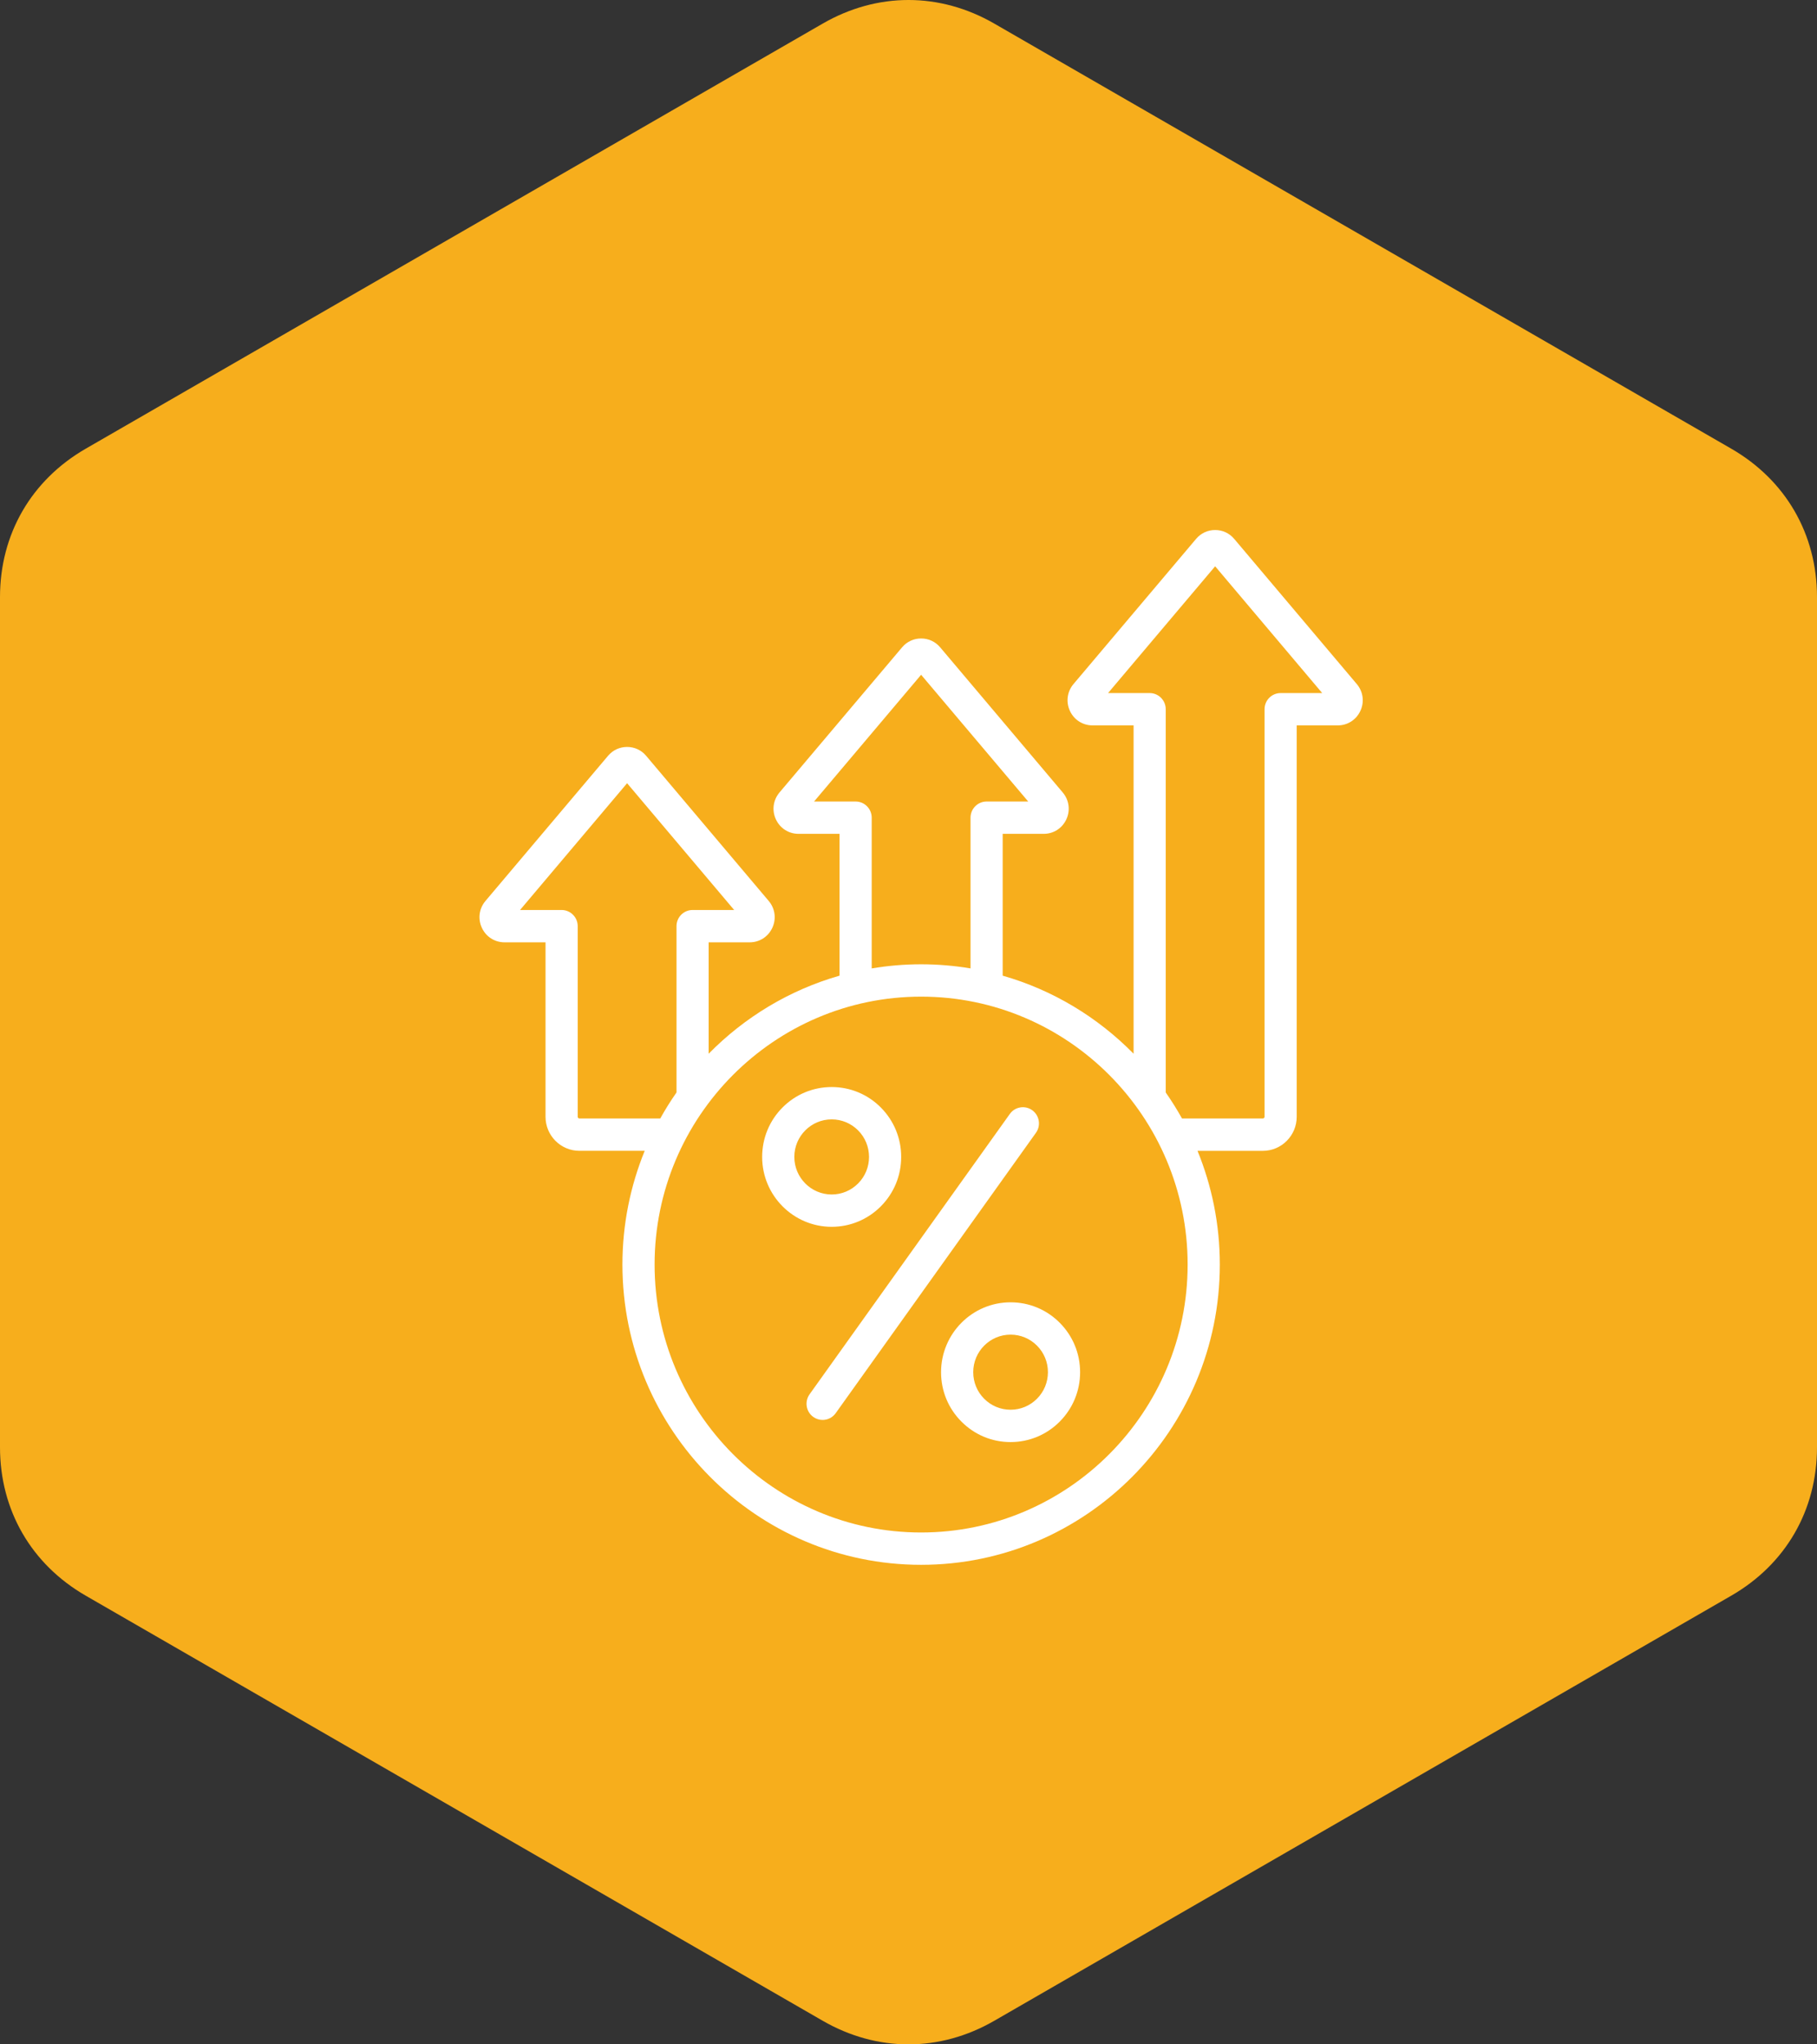
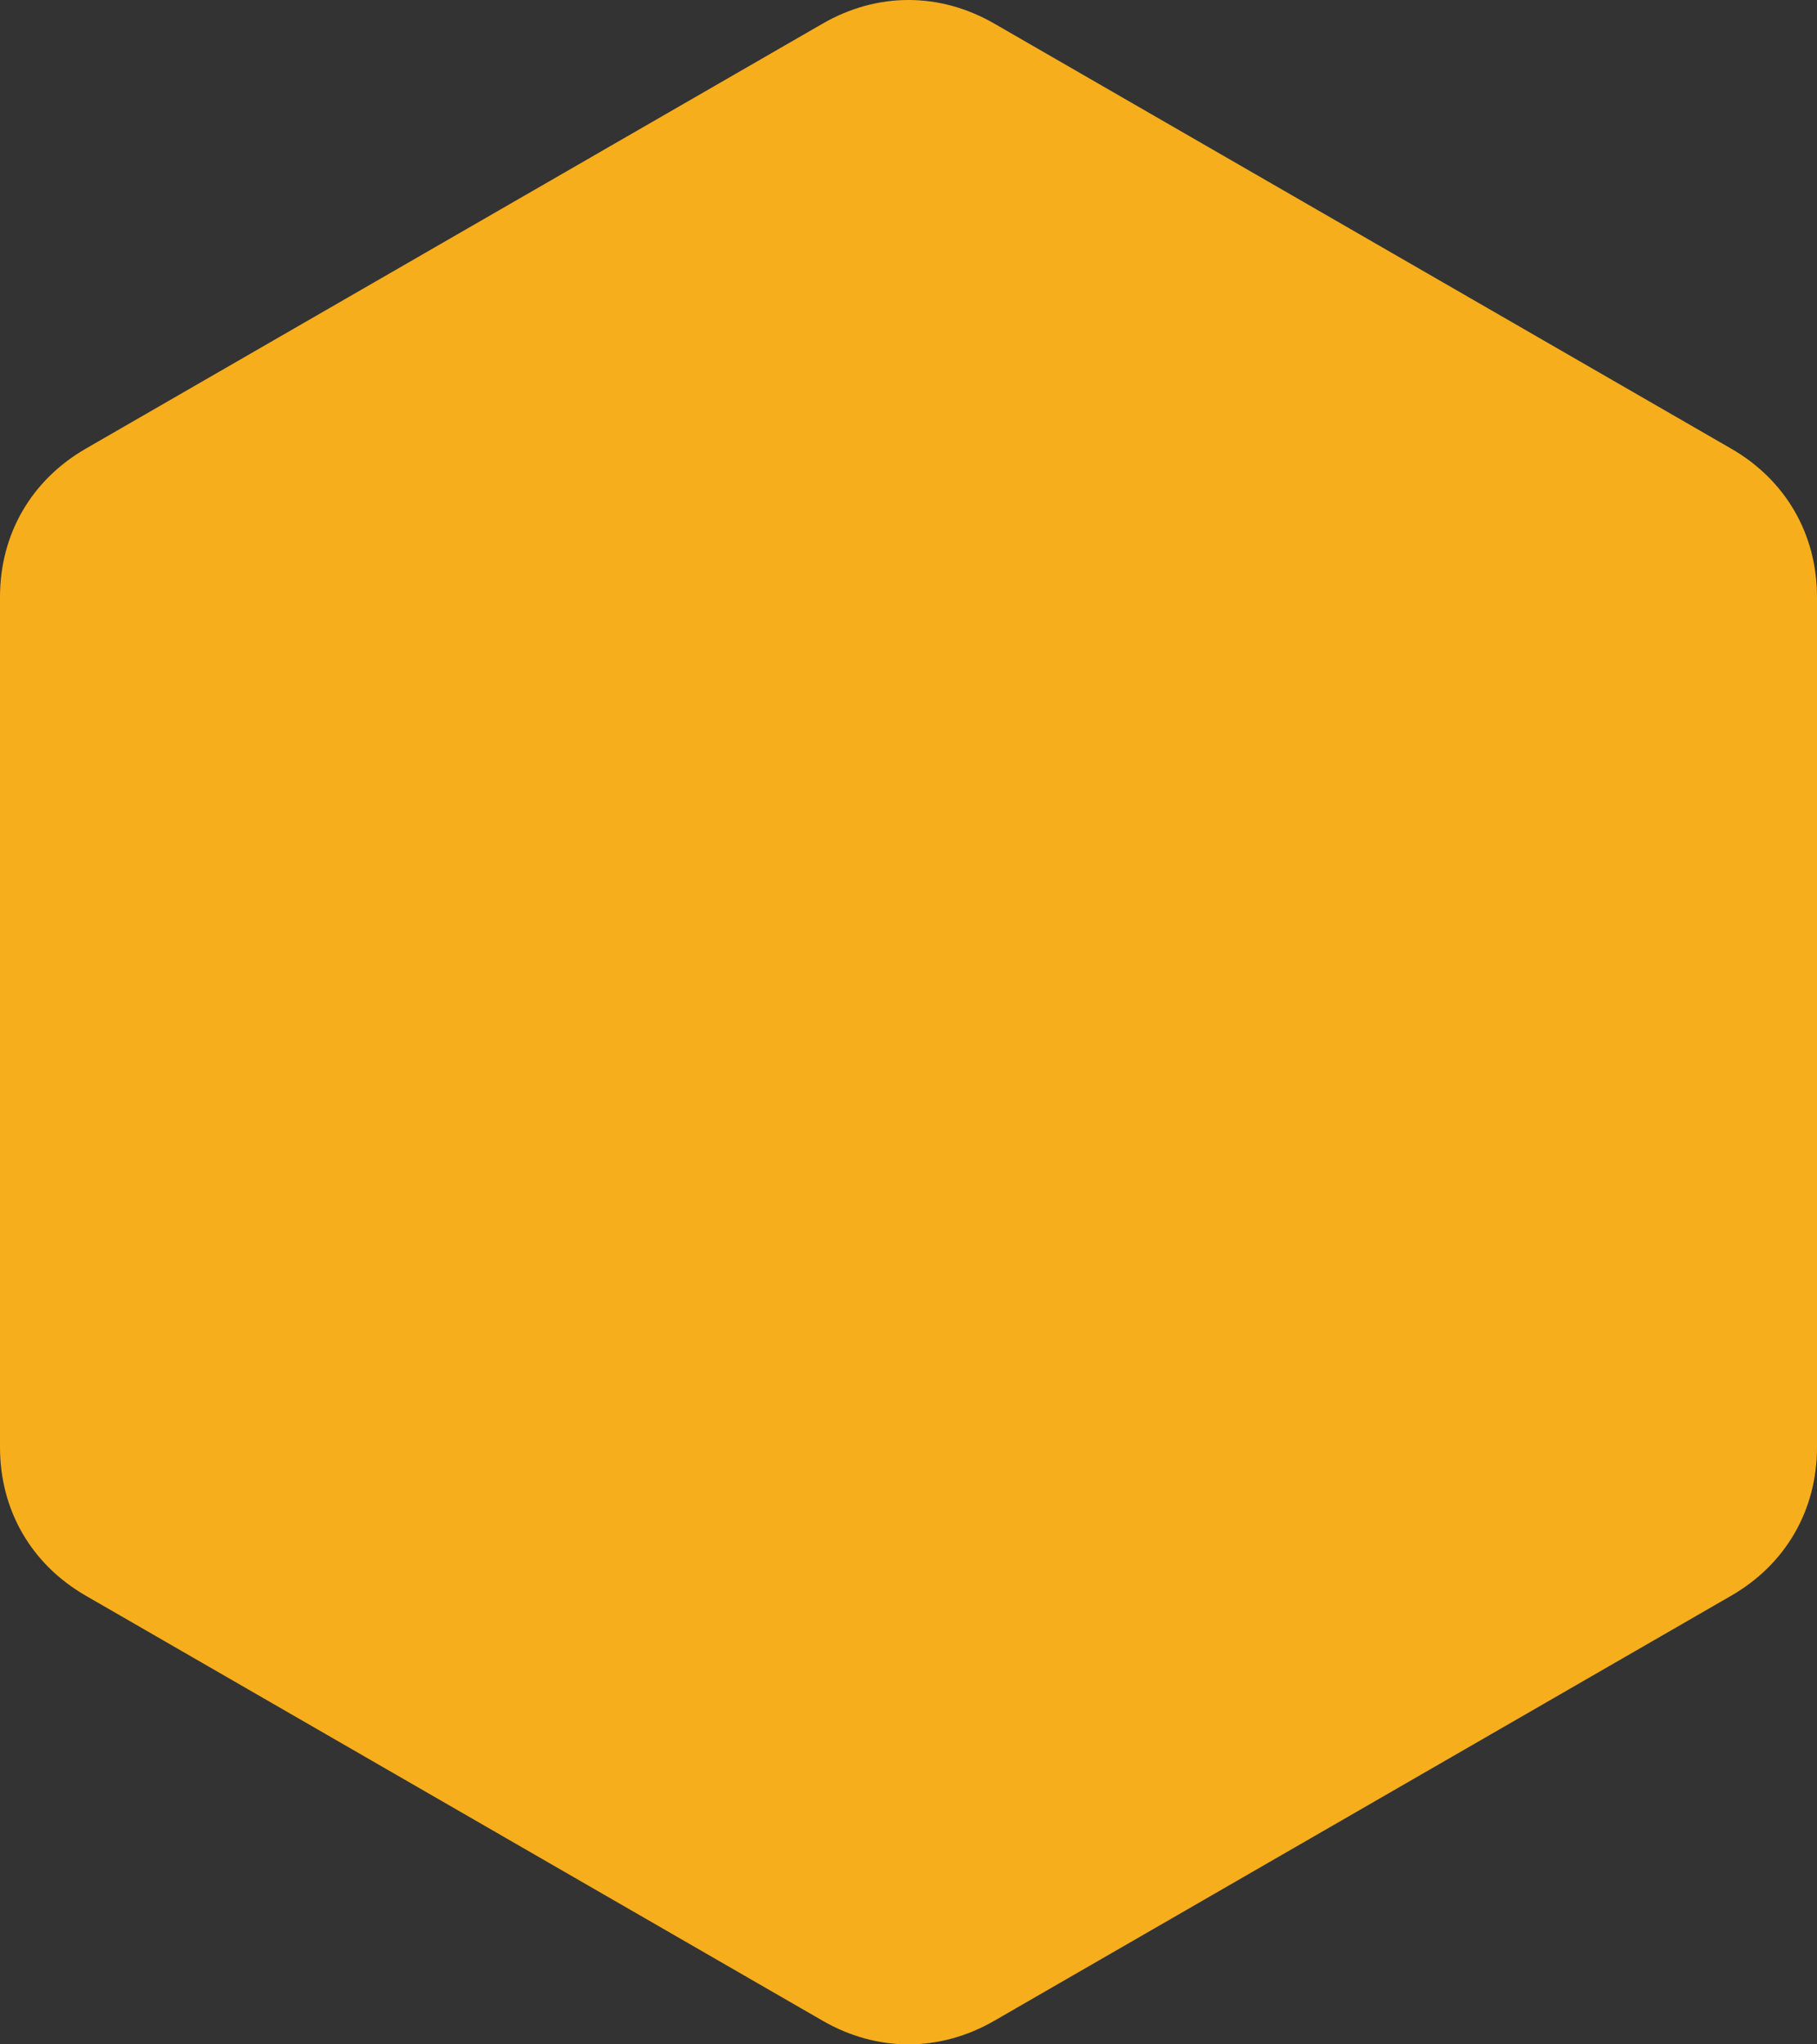
<svg xmlns="http://www.w3.org/2000/svg" width="72" height="81" viewBox="0 0 72 81" fill="none">
  <rect x="0" y="0" width="72" height="81" fill="#333333" stroke="none" />
  <path fill-rule="evenodd" clip-rule="evenodd" d="M32.6 0.935L3.4 17.776C1.238 19.023 0 21.165 0 23.659V57.341C0 59.835 1.238 61.977 3.4 63.224L32.6 80.065C34.762 81.312 37.238 81.312 39.4 80.065L68.6 63.224C70.762 61.977 72 59.835 72 57.341V23.659C72 21.165 70.762 19.023 68.6 17.776L39.4 0.935C37.238 -0.312 34.762 -0.312 32.6 0.935Z" fill="#F7AE1C" />
-   <path d="M53.763 27.102L48.906 21.351C48.715 21.125 48.447 21 48.151 21C47.855 21 47.587 21.125 47.396 21.351L42.539 27.102C42.286 27.401 42.231 27.808 42.395 28.164C42.559 28.52 42.903 28.741 43.294 28.741H44.919V41.75C43.502 40.308 41.724 39.226 39.732 38.657V33.038H41.357C41.747 33.038 42.092 32.817 42.256 32.461C42.42 32.105 42.364 31.698 42.112 31.399L37.255 25.648C37.064 25.422 36.796 25.297 36.5 25.297C36.205 25.297 35.937 25.422 35.745 25.649L30.888 31.399C30.636 31.698 30.58 32.105 30.744 32.461C30.908 32.817 31.253 33.038 31.643 33.038H33.268V38.657C31.276 39.226 29.498 40.308 28.081 41.75V37.336H29.706C30.097 37.336 30.441 37.115 30.605 36.759C30.769 36.403 30.714 35.996 30.461 35.697L25.604 29.946C25.413 29.72 25.145 29.595 24.849 29.595C24.554 29.595 24.285 29.72 24.094 29.946L19.237 35.697C18.984 35.996 18.929 36.403 19.093 36.758C19.257 37.115 19.601 37.336 19.992 37.336H21.617V44.248C21.617 44.992 22.219 45.597 22.96 45.597H25.547C24.979 46.988 24.664 48.509 24.664 50.103C24.665 56.663 29.974 62 36.5 62C43.026 62 48.336 56.663 48.336 50.103C48.336 48.509 48.021 46.988 47.453 45.598H50.04C50.781 45.598 51.383 44.992 51.383 44.248V28.741H53.008C53.399 28.741 53.743 28.52 53.907 28.164C54.071 27.808 54.016 27.401 53.763 27.102ZM33.905 31.757H32.258L36.5 26.735L40.743 31.757H39.095C38.743 31.757 38.458 32.044 38.458 32.398V38.37C37.821 38.263 37.167 38.206 36.5 38.206C35.833 38.206 35.179 38.263 34.542 38.37V32.398C34.542 32.044 34.257 31.757 33.905 31.757ZM22.96 44.316C22.924 44.316 22.892 44.284 22.892 44.248V36.695C22.892 36.342 22.606 36.055 22.254 36.055H20.607L24.849 31.032L29.092 36.055H27.444C27.092 36.055 26.807 36.342 26.807 36.695V43.285C26.575 43.617 26.36 43.961 26.163 44.316H22.96ZM36.5 60.719C30.677 60.719 25.939 55.957 25.939 50.103C25.939 44.25 30.677 39.488 36.5 39.488C42.323 39.488 47.061 44.25 47.061 50.103C47.061 55.957 42.323 60.719 36.5 60.719ZM50.746 27.46C50.394 27.46 50.109 27.747 50.109 28.1V44.248C50.109 44.284 50.077 44.316 50.04 44.316H46.838C46.64 43.961 46.425 43.617 46.193 43.285V28.1C46.193 27.747 45.908 27.46 45.556 27.46H43.908L48.151 22.437L52.393 27.46H50.746ZM40.045 51.599C40.044 51.599 40.044 51.599 40.044 51.599C38.525 51.599 37.29 52.842 37.29 54.369C37.29 55.108 37.577 55.804 38.098 56.326C38.618 56.849 39.309 57.137 40.045 57.137H40.046C40.782 57.136 41.473 56.848 41.993 56.325C42.513 55.802 42.8 55.106 42.8 54.367C42.799 53.627 42.513 52.932 41.992 52.409C41.472 51.886 40.78 51.599 40.045 51.599ZM41.092 55.419C40.812 55.7 40.441 55.855 40.045 55.855C40.045 55.855 40.045 55.855 40.045 55.855C39.65 55.855 39.278 55.701 38.998 55.42C38.719 55.139 38.565 54.766 38.565 54.368C38.564 53.548 39.228 52.88 40.044 52.88C40.44 52.88 40.812 53.035 41.091 53.315C41.371 53.596 41.525 53.97 41.525 54.367C41.525 54.765 41.371 55.138 41.092 55.419ZM32.957 48.608C33.692 48.607 34.384 48.319 34.904 47.796C35.424 47.273 35.711 46.577 35.71 45.838C35.71 45.098 35.423 44.403 34.903 43.88C34.383 43.357 33.691 43.07 32.956 43.07C32.956 43.07 32.955 43.07 32.956 43.07C32.22 43.07 31.527 43.358 31.007 43.881C30.487 44.404 30.201 45.1 30.201 45.84C30.201 47.366 31.438 48.608 32.957 48.608ZM31.476 45.839C31.475 45.019 32.139 44.351 32.955 44.351C33.35 44.351 33.722 44.506 34.002 44.786C34.282 45.067 34.435 45.441 34.436 45.838C34.436 46.236 34.282 46.609 34.003 46.89C33.723 47.172 33.352 47.326 32.956 47.327C32.956 47.327 32.956 47.327 32.956 47.327C32.14 47.326 31.476 46.659 31.476 45.839ZM41.05 44.883L33.114 55.993C32.99 56.167 32.794 56.26 32.596 56.26C32.468 56.26 32.338 56.221 32.225 56.139C31.939 55.933 31.874 55.533 32.079 55.245L40.015 44.136C40.22 43.848 40.618 43.783 40.904 43.989C41.19 44.196 41.255 44.596 41.05 44.883Z" fill="white" />
</svg>